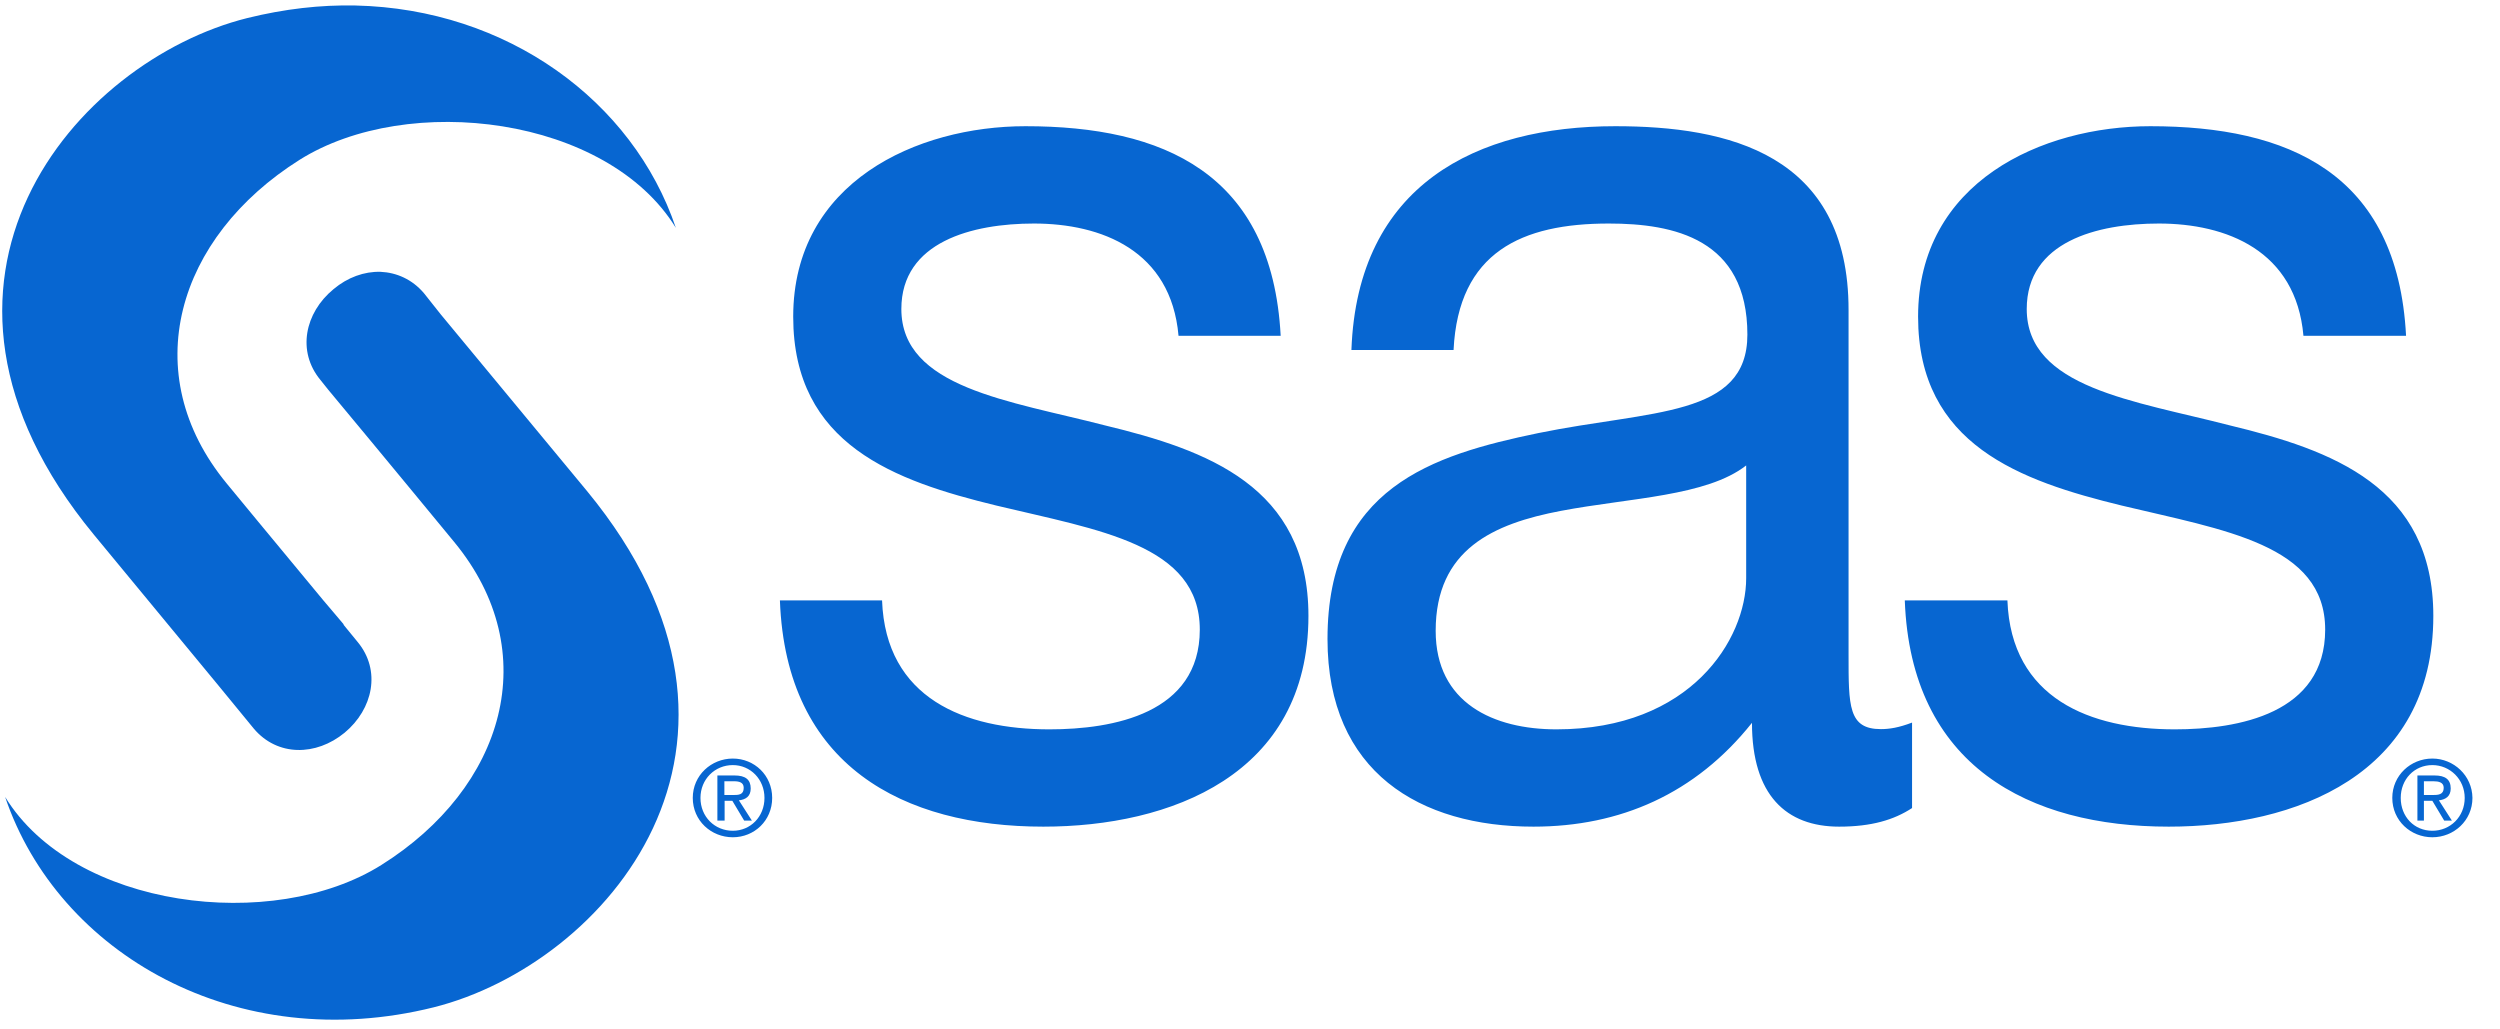
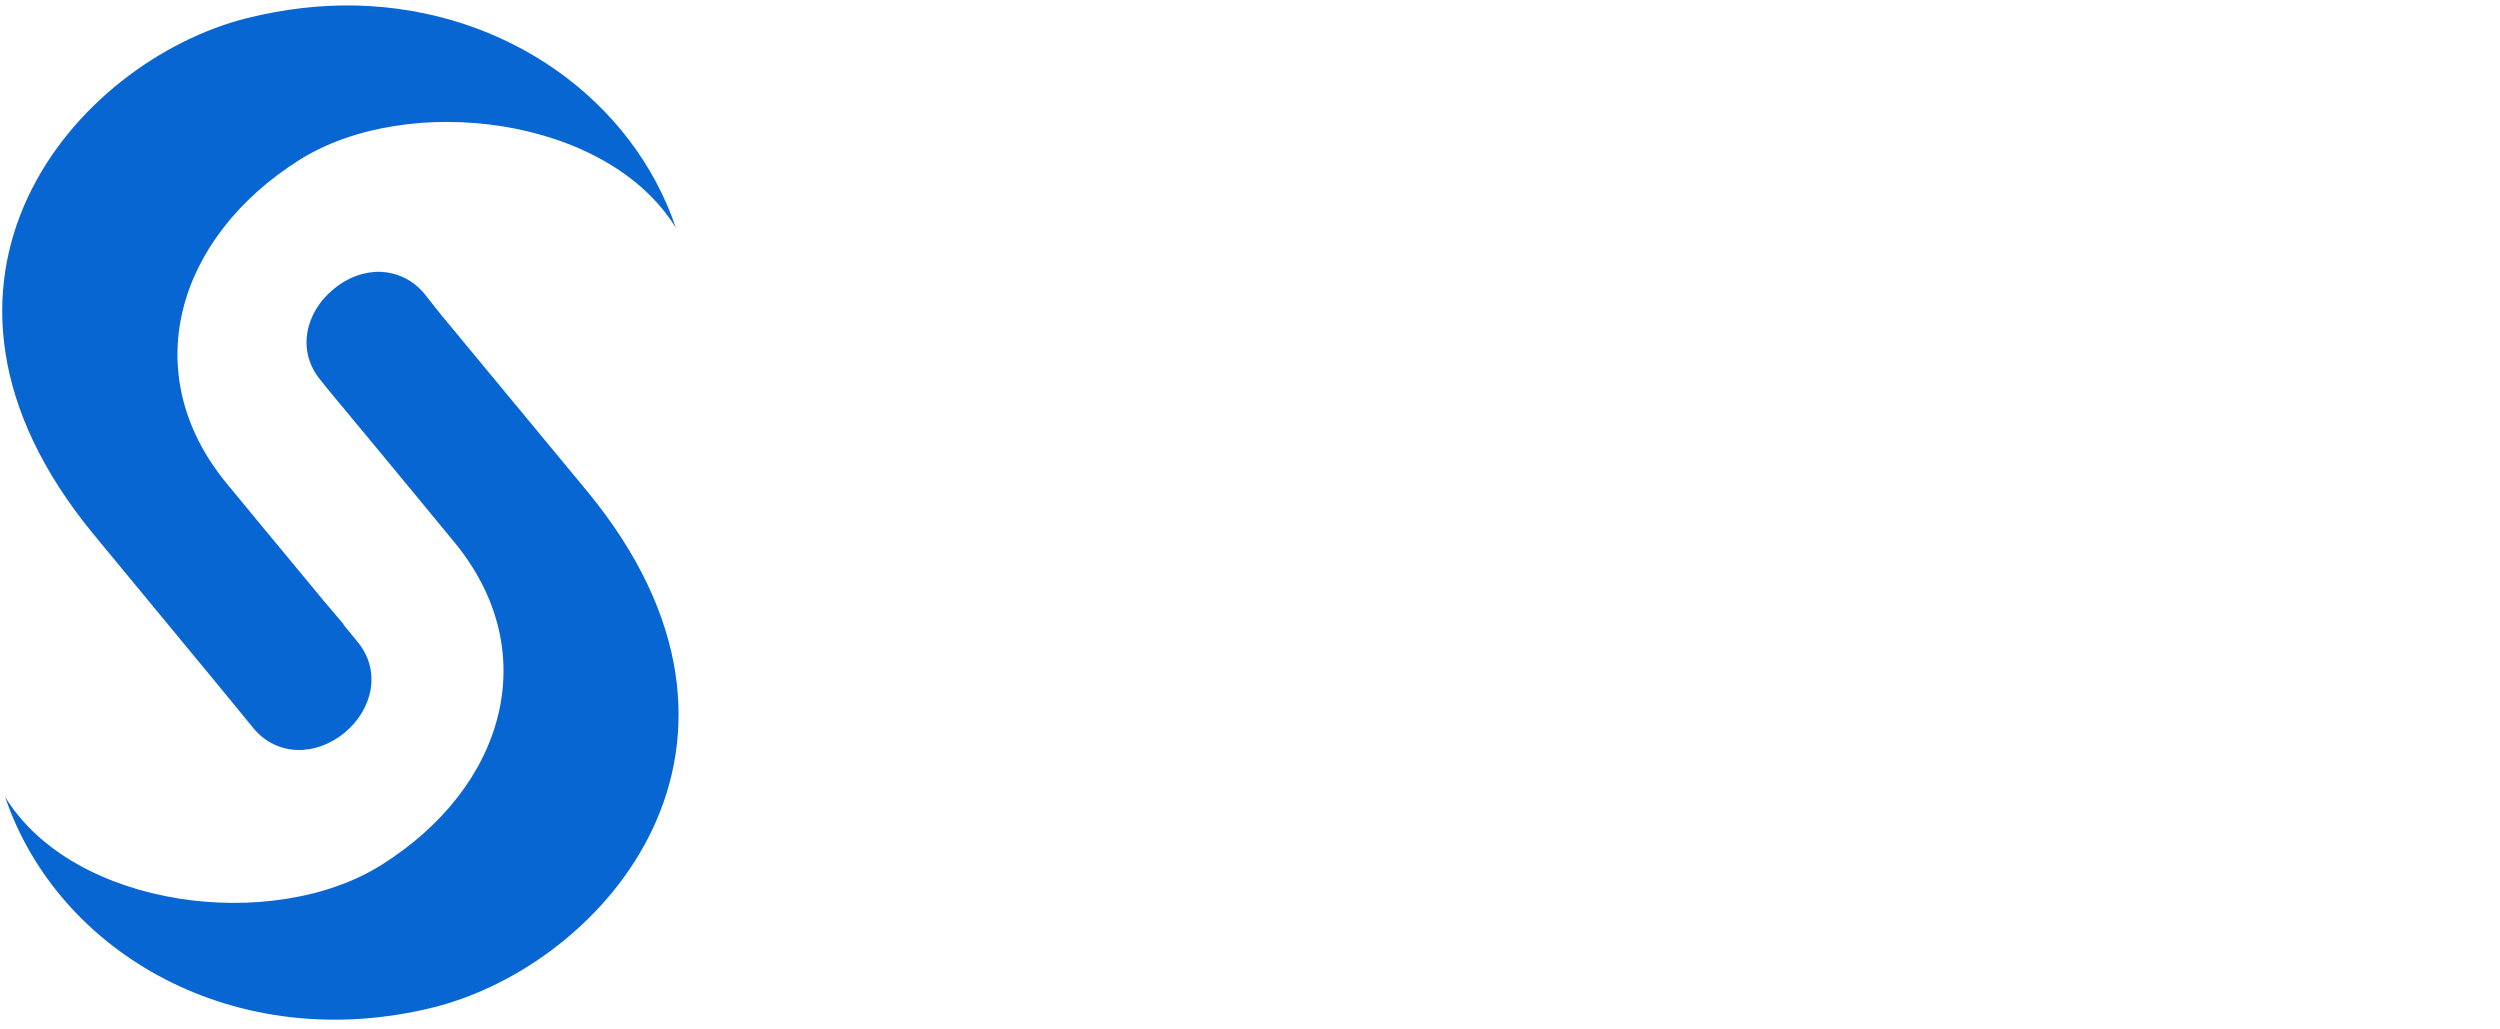
<svg xmlns="http://www.w3.org/2000/svg" width="85" height="35" viewBox="0 0 85 35" fill="none">
  <path d="M12.085 0.187C10.895 0.162 9.672 0.302 8.408 0.614C2.587 2.067 -3.922 9.545 3.187 18.173L7.431 23.312L8.629 24.773C9.434 25.726 10.747 25.709 11.716 24.913C12.685 24.108 12.964 22.795 12.159 21.826C12.159 21.826 11.823 21.416 11.675 21.235H11.691C11.388 20.866 11.322 20.808 11.002 20.422C9.467 18.575 7.71 16.441 7.71 16.441C4.623 12.698 6.002 8.068 10.189 5.432C13.875 3.118 20.648 3.947 22.979 7.747C21.518 3.421 17.233 0.302 12.085 0.187ZM12.939 9.242C12.389 9.225 11.815 9.43 11.338 9.833C10.361 10.637 10.091 11.95 10.895 12.919C10.895 12.919 10.994 13.042 11.158 13.248C12.997 15.456 15.443 18.428 15.443 18.428C18.53 22.171 17.151 26.785 12.964 29.411C9.278 31.726 2.505 30.897 0.174 27.096C1.98 32.432 8.047 35.921 14.753 34.247C20.566 32.785 27.067 25.323 19.958 16.695L14.983 10.686L14.417 9.972C14.015 9.496 13.481 9.266 12.939 9.242Z" fill="#0766D1" />
-   <path d="M34.866 4.291C31.18 4.291 26.969 6.188 26.969 10.768C26.969 15.127 30.433 16.351 33.873 17.188C37.353 18.025 40.793 18.51 40.793 21.407C40.793 24.264 37.846 24.798 35.678 24.798C32.813 24.798 30.113 23.755 29.99 20.414H26.517C26.722 26.046 30.72 28.106 35.473 28.106C39.775 28.106 44.487 26.358 44.487 20.94C44.487 16.54 41.039 15.3 37.567 14.463C34.332 13.625 30.646 13.19 30.646 10.506C30.646 8.215 33.068 7.6 35.153 7.6C37.444 7.6 39.816 8.511 40.07 11.417H43.543C43.247 5.868 39.529 4.291 34.866 4.291ZM54.921 4.291C50.217 4.291 46.153 6.27 45.948 11.901H49.421C49.585 8.56 51.752 7.6 54.699 7.6C56.907 7.6 59.411 8.117 59.411 11.376C59.411 14.192 56.152 13.937 52.302 14.725C48.698 15.472 45.135 16.581 45.135 21.728C45.135 26.259 48.288 28.106 52.138 28.106C55.085 28.106 57.646 26.99 59.567 24.576C59.567 27.039 60.733 28.106 62.531 28.106C63.631 28.106 64.394 27.876 65.01 27.474V24.568C64.558 24.74 64.238 24.79 63.951 24.79C62.843 24.79 62.851 24.01 62.851 22.253V10.547C62.859 5.219 58.73 4.291 54.921 4.291ZM73.112 4.291C69.426 4.291 65.215 6.188 65.215 10.768C65.215 15.127 68.704 16.351 72.135 17.188C75.616 18.025 79.056 18.51 79.056 21.407C79.056 24.264 76.109 24.798 73.941 24.798C71.076 24.798 68.376 23.755 68.252 20.414H64.763C64.969 26.046 68.991 28.106 73.736 28.106C78.029 28.106 82.733 26.358 82.733 20.94C82.733 16.54 79.285 15.3 75.813 14.463C72.579 13.625 68.909 13.19 68.909 10.506C68.909 8.215 71.306 7.6 73.4 7.6C75.69 7.6 78.062 8.511 78.317 11.417H81.806C81.518 5.868 77.783 4.291 73.112 4.291ZM59.37 15.825V19.659C59.37 21.728 57.498 24.798 52.918 24.798C50.791 24.798 48.813 23.911 48.813 21.448C48.813 18.674 50.783 17.804 53.074 17.369C55.413 16.925 58.024 16.876 59.37 15.825ZM24.916 25.791C24.186 25.791 23.554 26.358 23.554 27.129C23.554 27.901 24.177 28.467 24.916 28.467C25.647 28.467 26.254 27.901 26.254 27.129C26.254 26.358 25.647 25.791 24.916 25.791ZM82.7 25.791C81.962 25.791 81.338 26.366 81.338 27.129C81.338 27.901 81.962 28.467 82.7 28.467C83.431 28.467 84.063 27.901 84.063 27.129C84.055 26.366 83.423 25.791 82.7 25.791ZM24.916 26.013C25.516 26.013 25.992 26.497 25.992 27.129C25.992 27.77 25.516 28.246 24.916 28.246C24.301 28.246 23.816 27.77 23.816 27.129C23.816 26.497 24.301 26.013 24.916 26.013ZM82.7 26.013C83.3 26.013 83.8 26.497 83.8 27.129C83.8 27.77 83.308 28.246 82.7 28.246C82.085 28.246 81.625 27.77 81.625 27.129C81.625 26.497 82.085 26.013 82.7 26.013ZM24.391 26.358V27.901H24.637V27.228H24.9L25.302 27.901H25.565L25.122 27.211C25.351 27.187 25.524 27.08 25.524 26.809C25.524 26.505 25.343 26.366 24.974 26.366H24.391V26.358ZM82.192 26.358V27.901H82.413V27.228H82.7L83.103 27.901H83.365L82.922 27.211C83.144 27.187 83.324 27.08 83.324 26.809C83.324 26.505 83.144 26.366 82.774 26.366H82.192V26.358ZM24.629 26.563H24.957C25.122 26.563 25.286 26.596 25.286 26.785C25.286 27.023 25.122 27.031 24.916 27.031H24.629V26.563ZM82.413 26.563H82.742C82.906 26.563 83.086 26.596 83.086 26.785C83.086 27.023 82.897 27.031 82.7 27.031H82.413V26.563Z" fill="#0766D1" />
</svg>